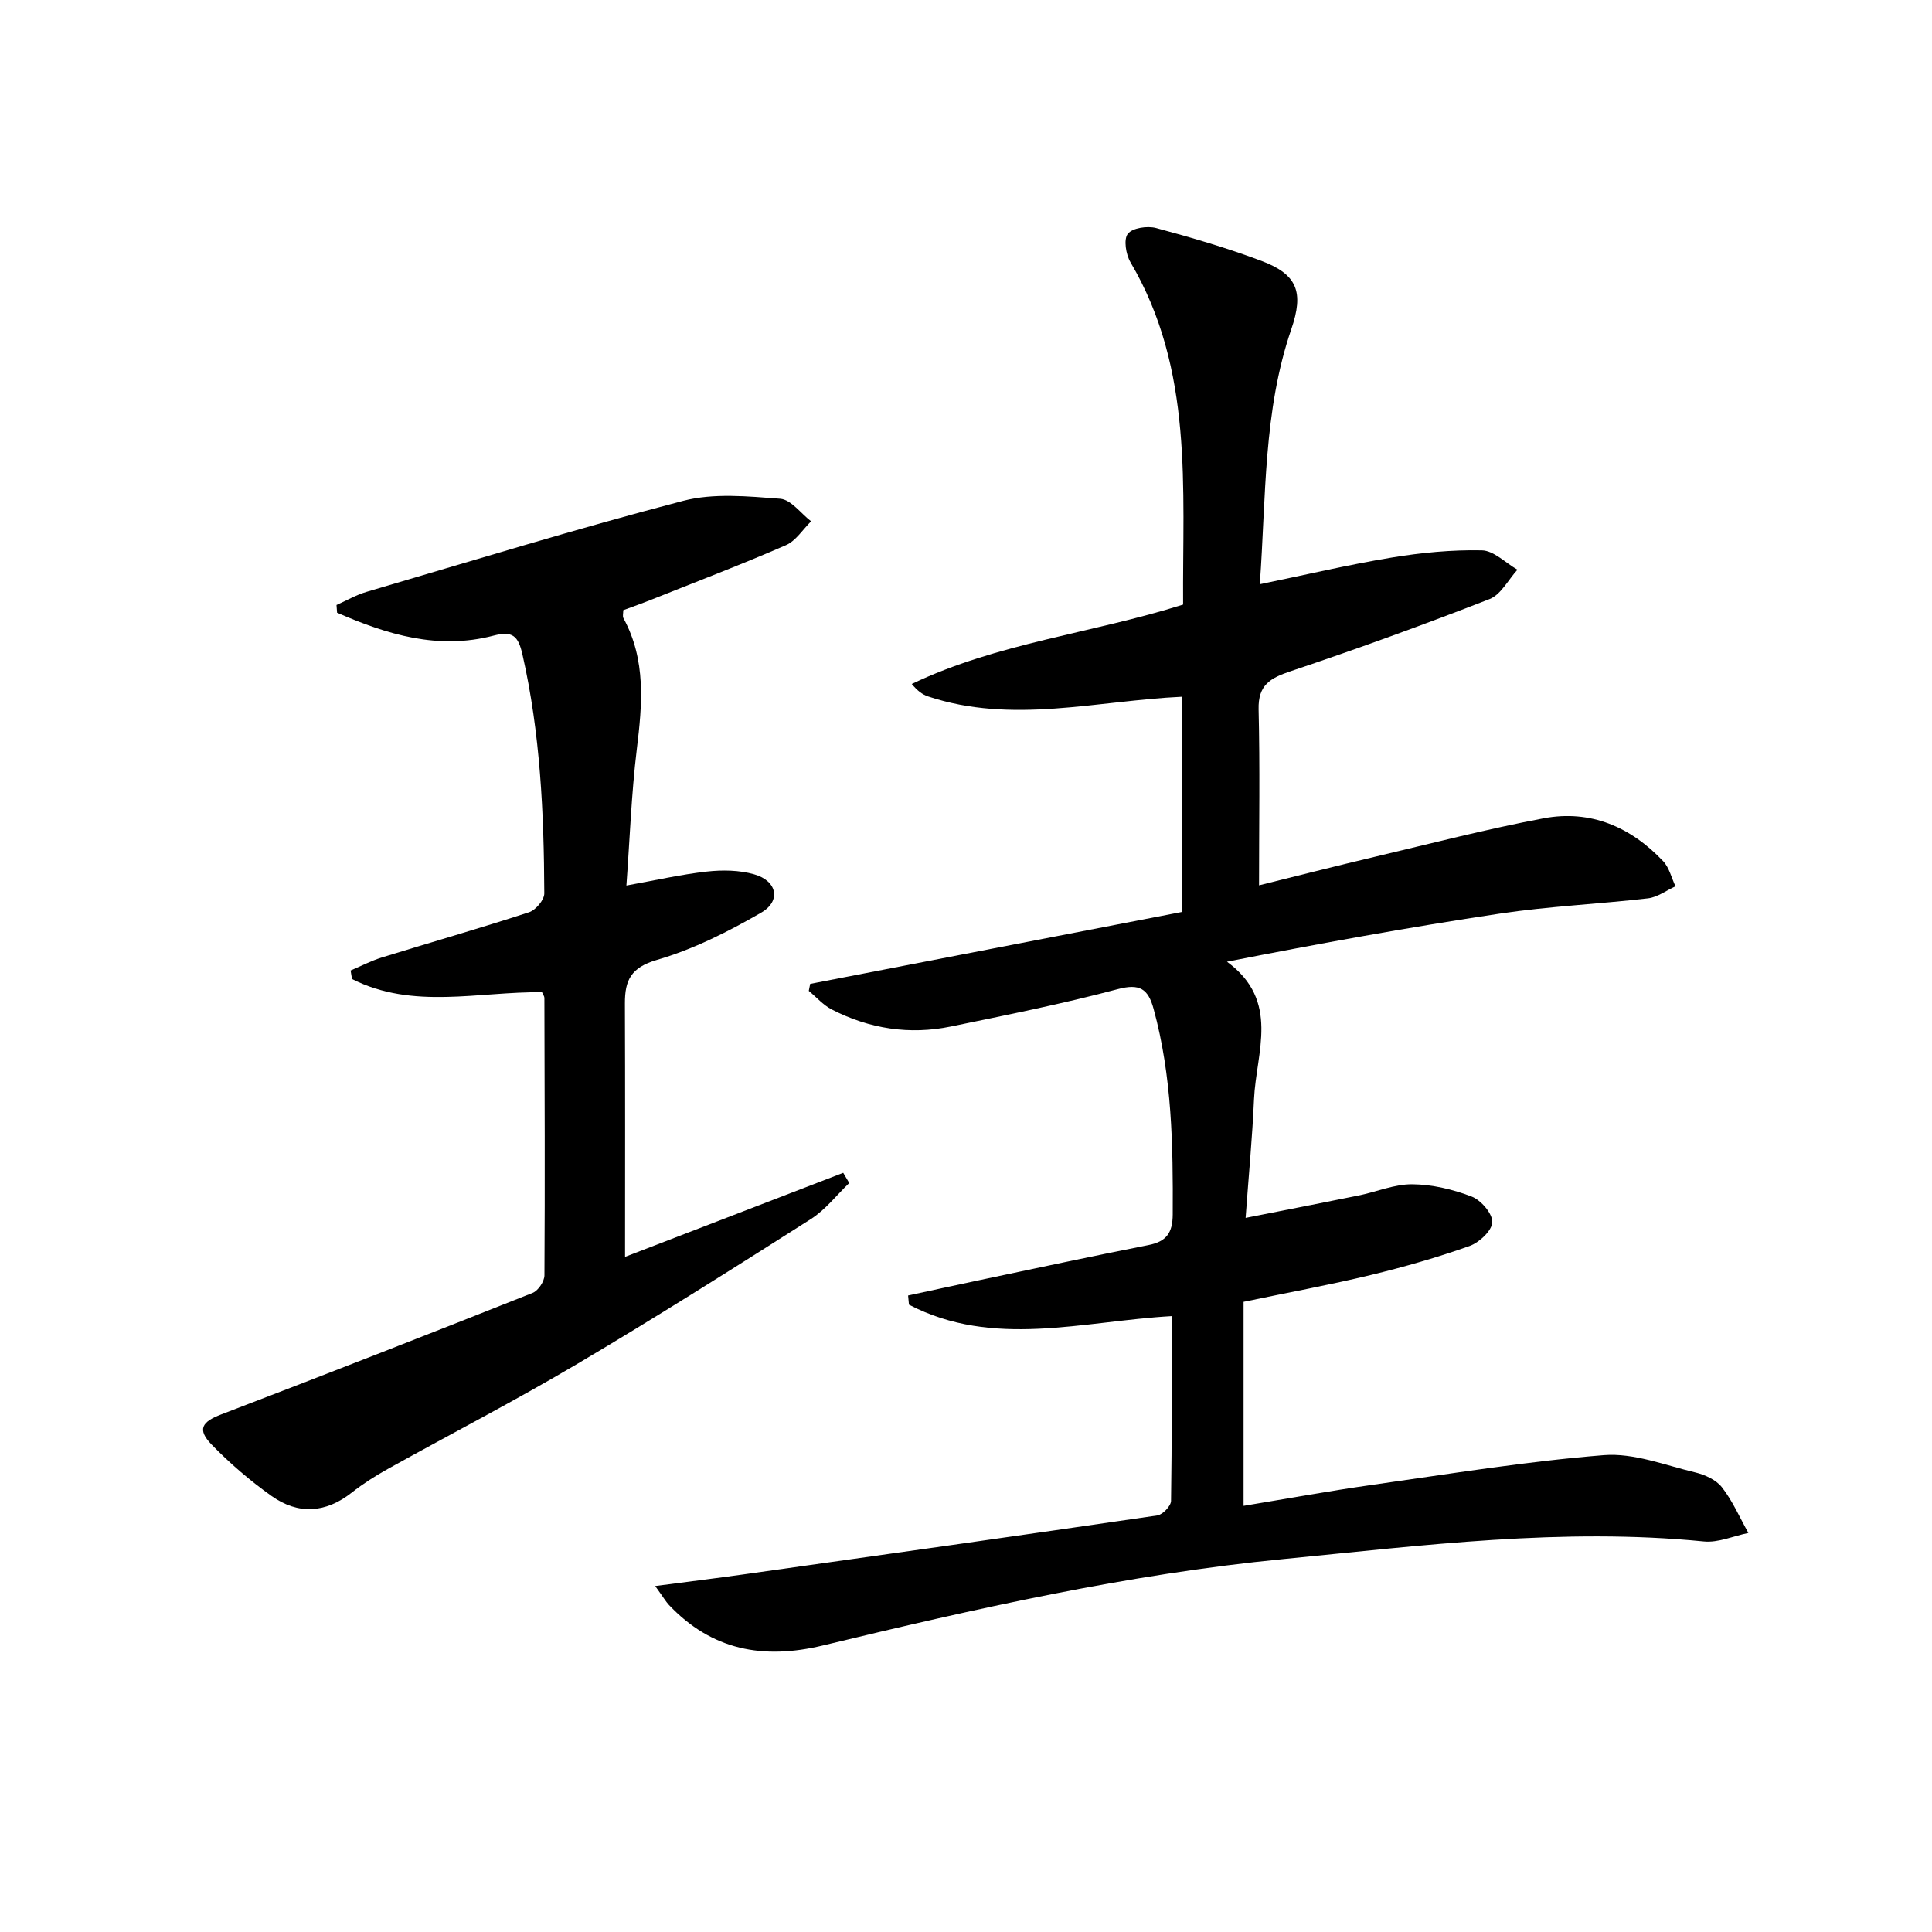
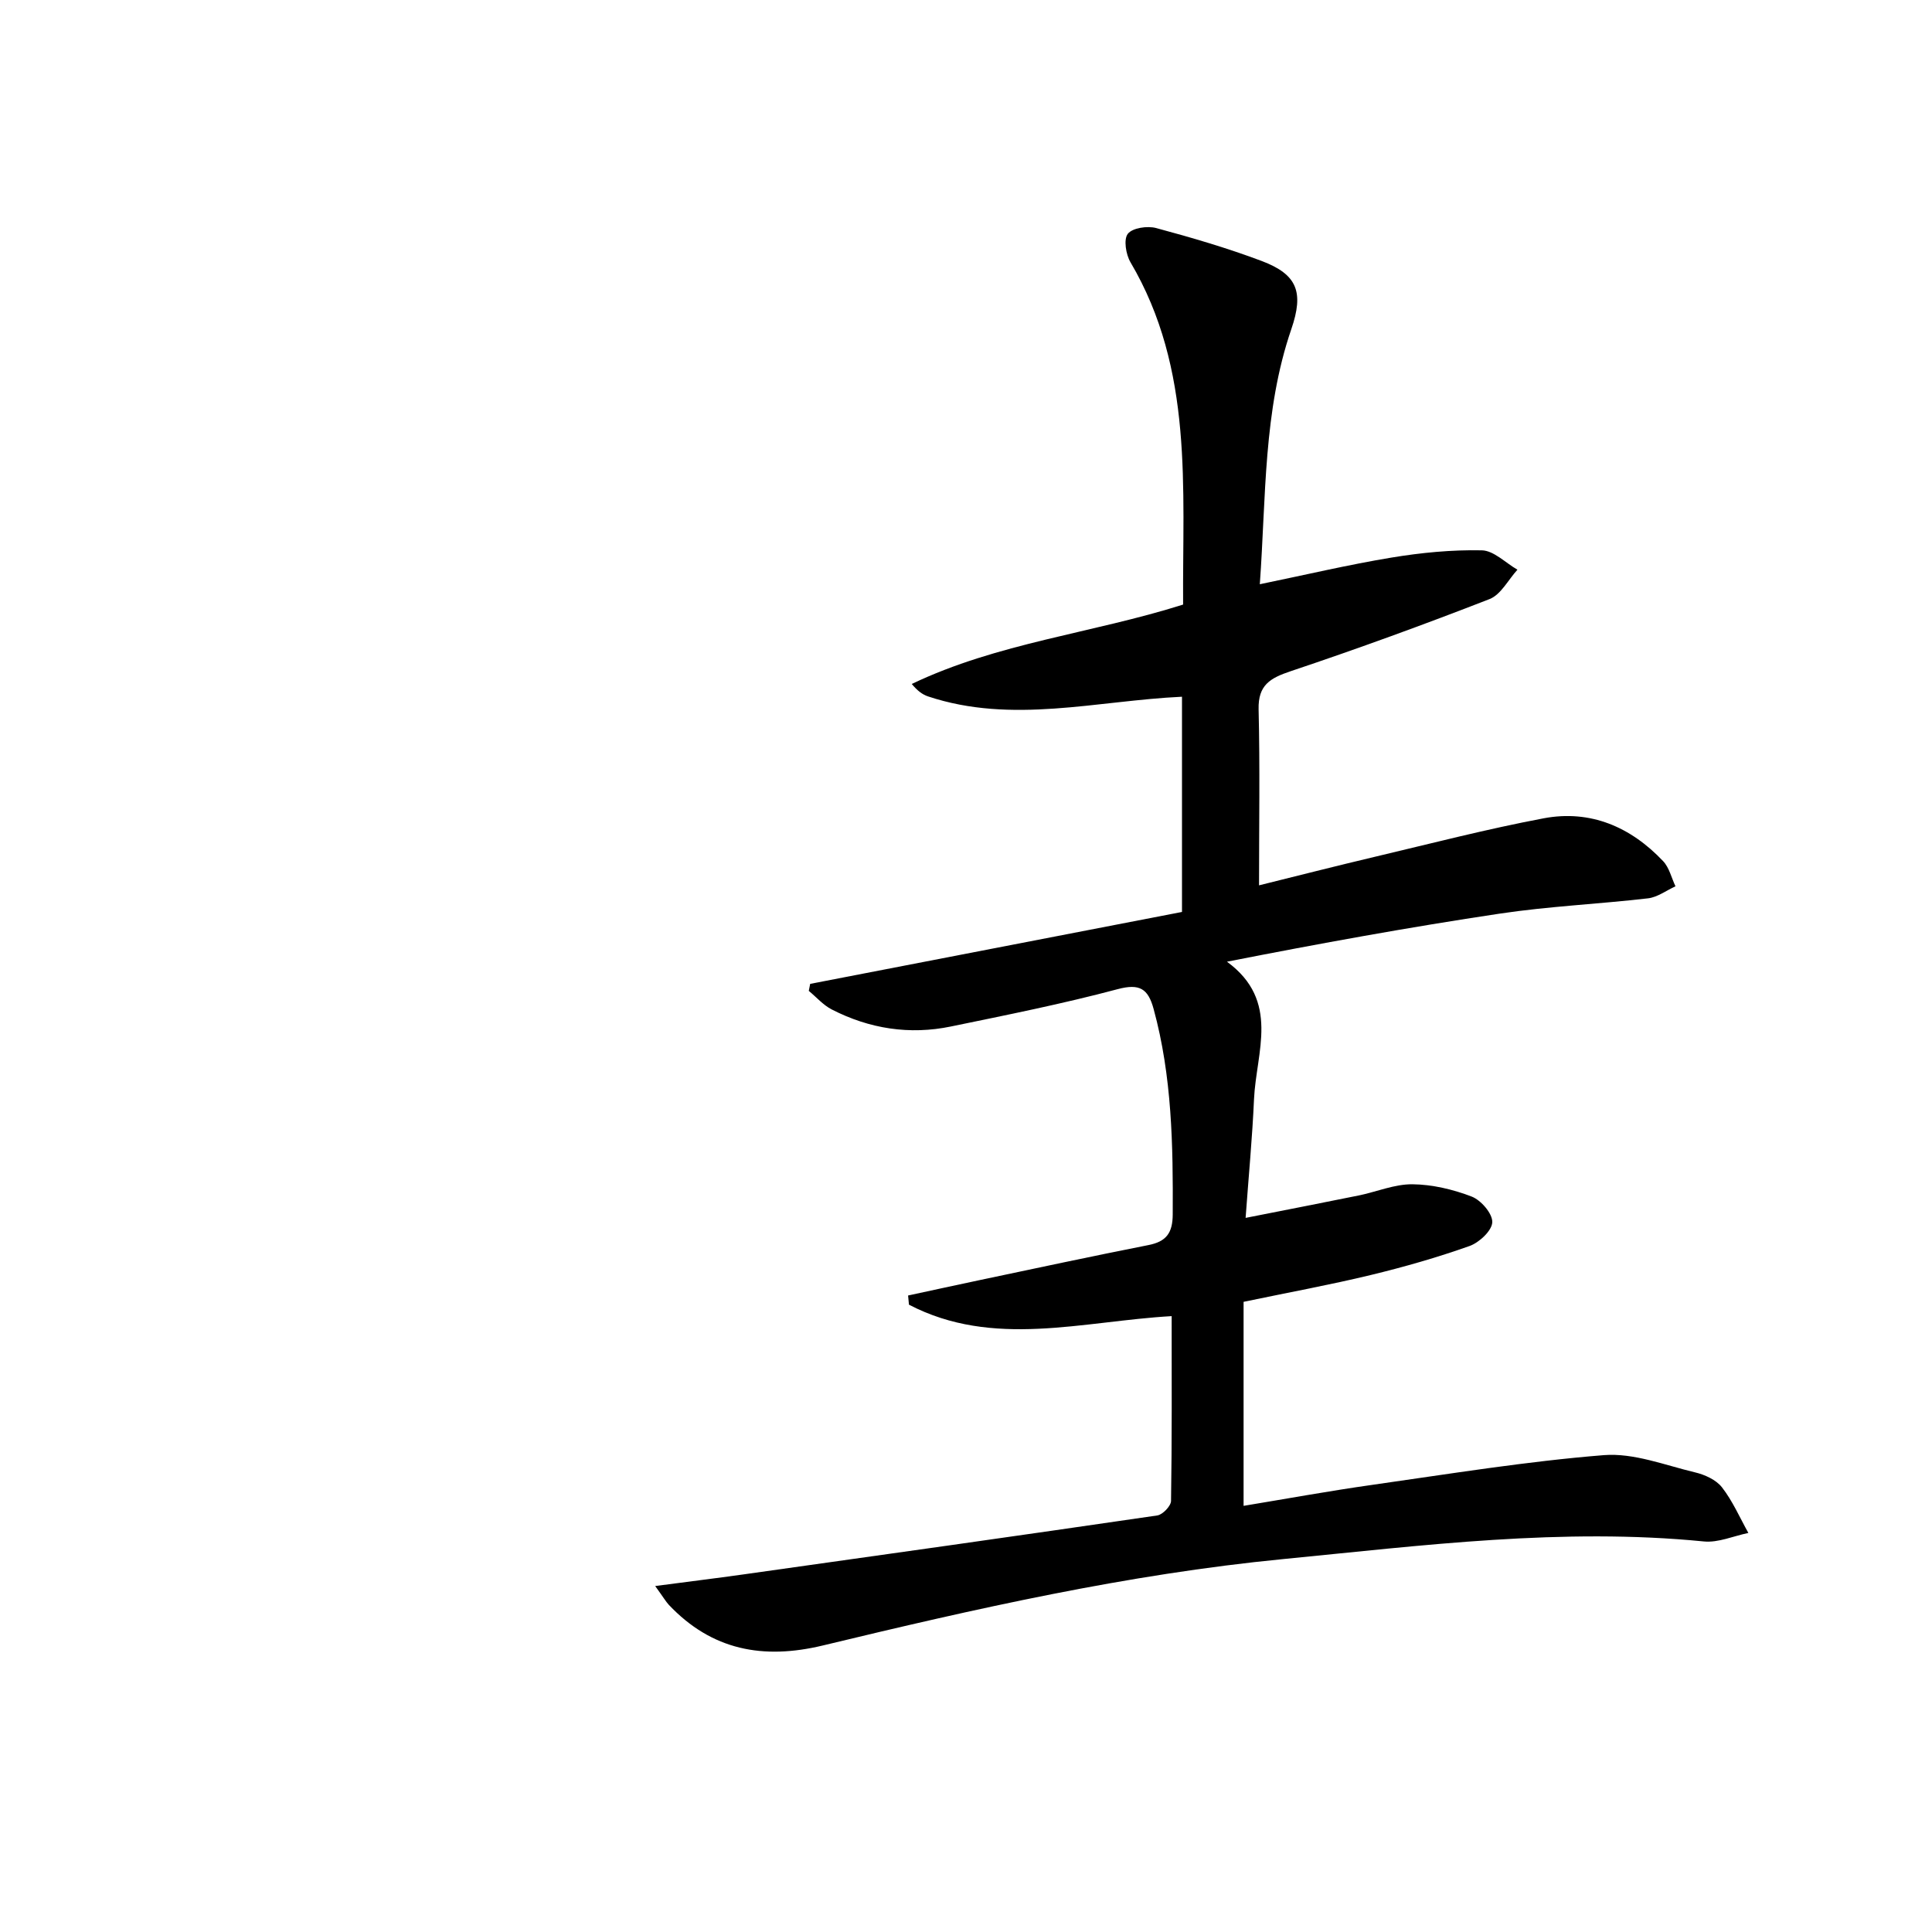
<svg xmlns="http://www.w3.org/2000/svg" enable-background="new 0 0 400 400" viewBox="0 0 400 400">
  <path d="m135.65 328.37c6.89-.91 12.53-1.6 18.16-2.39 28.6-4.02 57.2-8.04 85.78-12.22 1.12-.16 2.84-1.95 2.86-3 .2-12.63.13-25.27.13-38.27-18.53 1.06-36.96 6.71-54.39-2.37-.06-.63-.12-1.27-.18-1.9 4.9-1.05 9.79-2.13 14.69-3.16 11.68-2.46 23.36-4.97 35.07-7.28 3.72-.73 5.01-2.52 5.03-6.34.08-14.33-.14-28.59-3.96-42.56-1.14-4.16-2.86-5.31-7.46-4.08-11.37 3.03-22.94 5.34-34.48 7.72-8.59 1.78-16.9.48-24.69-3.52-1.78-.91-3.18-2.55-4.76-3.85.1-.48.19-.97.29-1.45 25.71-4.97 51.42-9.94 76.98-14.89 0-15.51 0-29.94 0-44.56-17.72.83-35.19 5.73-52.59-.07-1.16-.39-2.2-1.17-3.36-2.57 17.76-8.51 37.35-10.48 56.18-16.44-.16-24.14 2.22-48.63-10.9-70.88-.95-1.62-1.45-4.73-.55-5.88.96-1.23 4.04-1.68 5.85-1.2 7.36 1.98 14.7 4.13 21.83 6.81 7.44 2.8 8.8 6.47 6.17 14.14-5.82 16.96-5.21 34.65-6.52 52.8 9.54-1.96 18.35-4.05 27.27-5.52 6.16-1.02 12.47-1.63 18.69-1.5 2.49.05 4.92 2.6 7.38 4.01-1.9 2.08-3.42 5.16-5.77 6.08-13.6 5.3-27.32 10.29-41.16 14.93-4.24 1.42-6.78 2.84-6.66 7.9.29 11.93.09 23.88.09 36.44 7.53-1.86 15.76-3.97 24.02-5.92 11.62-2.75 23.2-5.75 34.92-7.96 9.69-1.82 18.02 1.79 24.72 8.87 1.27 1.34 1.73 3.45 2.56 5.21-1.89.86-3.72 2.26-5.68 2.49-10.23 1.19-20.56 1.64-30.73 3.17-18.68 2.8-37.27 6.18-56.45 9.95 11.09 8.11 6.04 18.73 5.6 28.47-.35 7.94-1.11 15.86-1.74 24.57 8.22-1.63 15.8-3.09 23.36-4.63 3.74-.76 7.45-2.36 11.16-2.33 4.13.04 8.42 1.06 12.29 2.55 1.93.74 4.33 3.53 4.26 5.31-.06 1.74-2.69 4.2-4.7 4.92-6.71 2.38-13.59 4.35-20.51 6.02-8.36 2.02-16.84 3.57-26.28 5.54v42.24c8.56-1.41 17.62-3.07 26.74-4.36 15.93-2.26 31.85-4.86 47.86-6.14 6.17-.49 12.63 2.08 18.88 3.57 2.02.48 4.36 1.54 5.57 3.1 2.21 2.84 3.68 6.26 5.46 9.44-3.08.63-6.24 2.06-9.23 1.76-29.21-2.89-58.1.82-87.07 3.65-32.31 3.15-63.83 10.3-95.28 17.88-12.4 2.99-23.03 1-31.93-8.41-.63-.69-1.12-1.54-2.82-3.89z" />
-   <path d="m69.67 125.26c2.07-.92 4.06-2.09 6.21-2.72 21.81-6.41 43.55-13.1 65.54-18.84 6.33-1.66 13.43-.94 20.11-.44 2.24.17 4.27 3.04 6.4 4.67-1.72 1.69-3.15 4.04-5.21 4.94-9.12 3.97-18.43 7.52-27.67 11.21-1.99.8-4.02 1.51-6.01 2.25 0 .7-.17 1.27.03 1.64 4.73 8.68 3.91 17.83 2.77 27.18-1.12 9.2-1.44 18.5-2.15 28.19 6-1.08 11.3-2.3 16.66-2.89 3.22-.36 6.71-.31 9.79.57 4.74 1.34 5.64 5.51 1.46 7.93-6.83 3.95-14.07 7.6-21.6 9.79-5.41 1.58-6.63 4.24-6.62 9 .07 17.45.03 34.9.03 52.48 14.55-5.6 29.86-11.5 45.17-17.4.42.7.83 1.41 1.25 2.11-2.64 2.52-4.94 5.55-7.96 7.47-15.99 10.17-32 20.3-48.3 29.95-12.86 7.62-26.17 14.49-39.24 21.76-2.61 1.45-5.16 3.07-7.51 4.92-5.42 4.26-11.09 4.6-16.58.71-4.44-3.15-8.65-6.76-12.44-10.67-3.04-3.14-1.99-4.71 2.03-6.24 21.54-8.24 43.02-16.64 64.45-25.15 1.15-.46 2.43-2.38 2.44-3.62.12-19.16.04-38.31-.01-57.47 0-.3-.24-.59-.49-1.16-13.1-.16-26.73 3.67-39.34-2.74-.1-.59-.19-1.17-.29-1.76 2.16-.91 4.25-2.01 6.48-2.7 10.15-3.14 20.37-6.06 30.47-9.36 1.38-.45 3.16-2.56 3.15-3.9-.07-16.62-.82-33.18-4.53-49.5-.87-3.85-2.08-4.9-5.99-3.87-11.47 3.01-22.06-.24-32.38-4.75-.05-.52-.08-1.05-.12-1.59z" />
</svg>